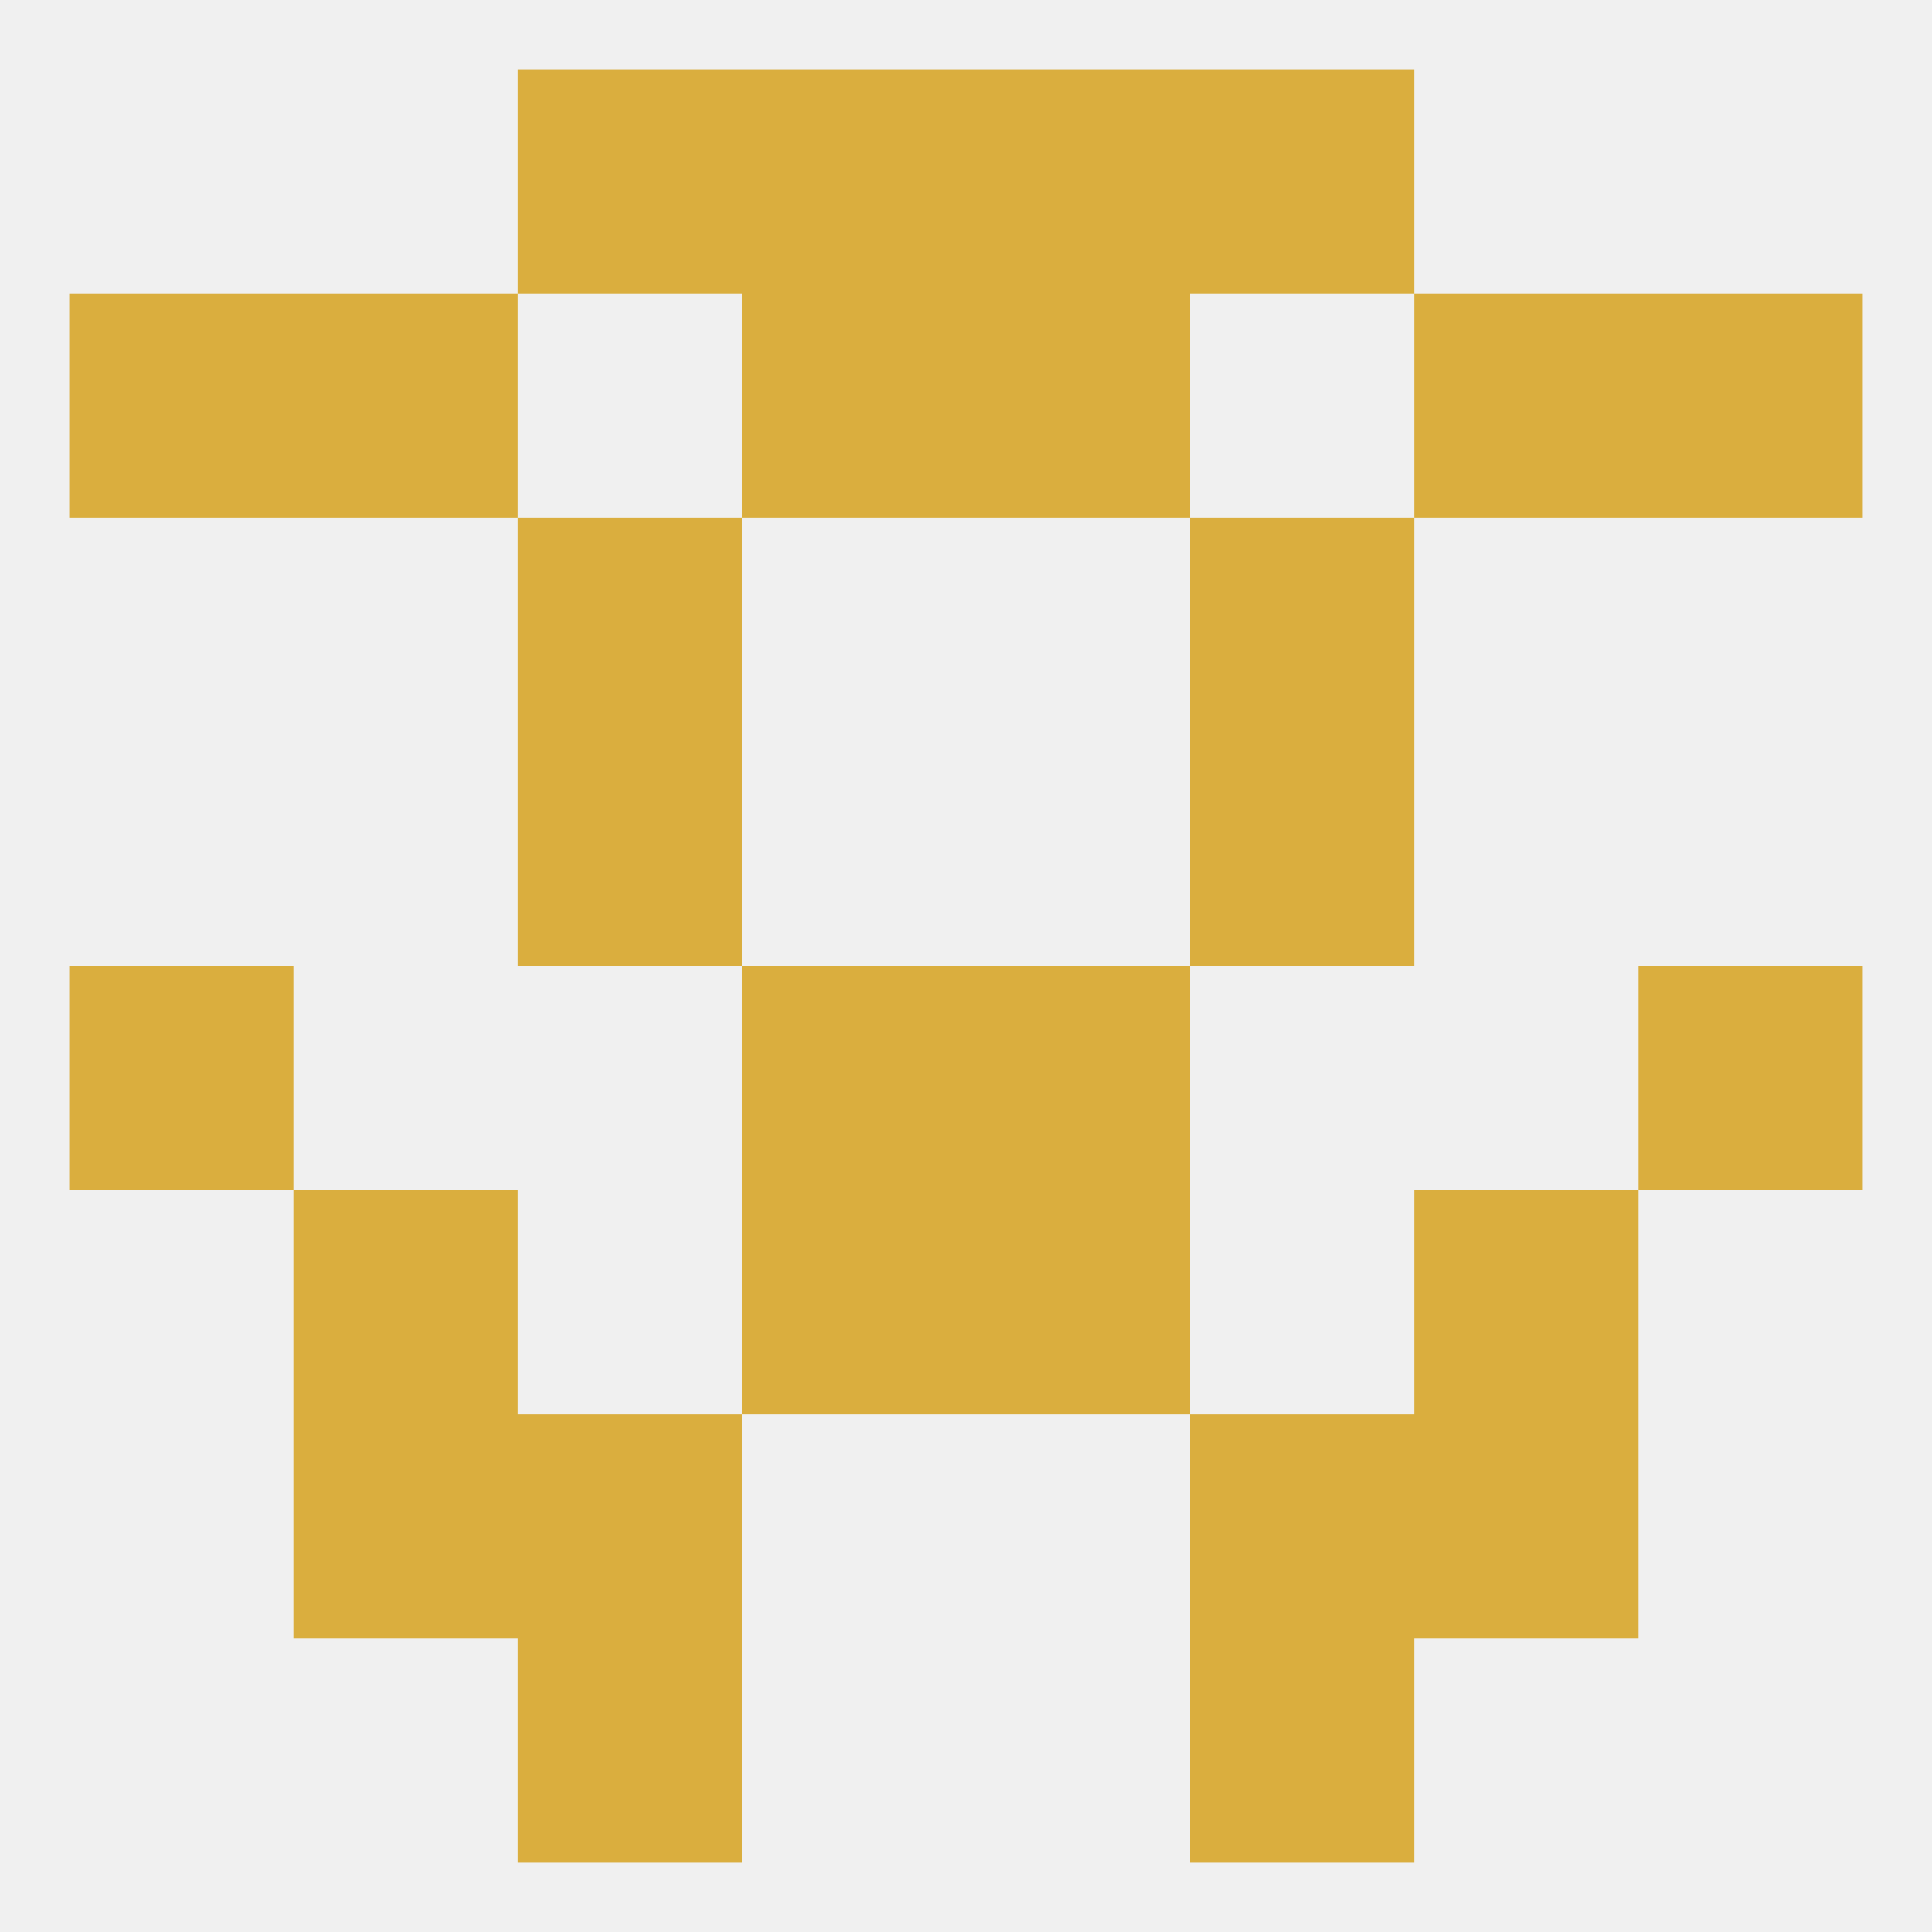
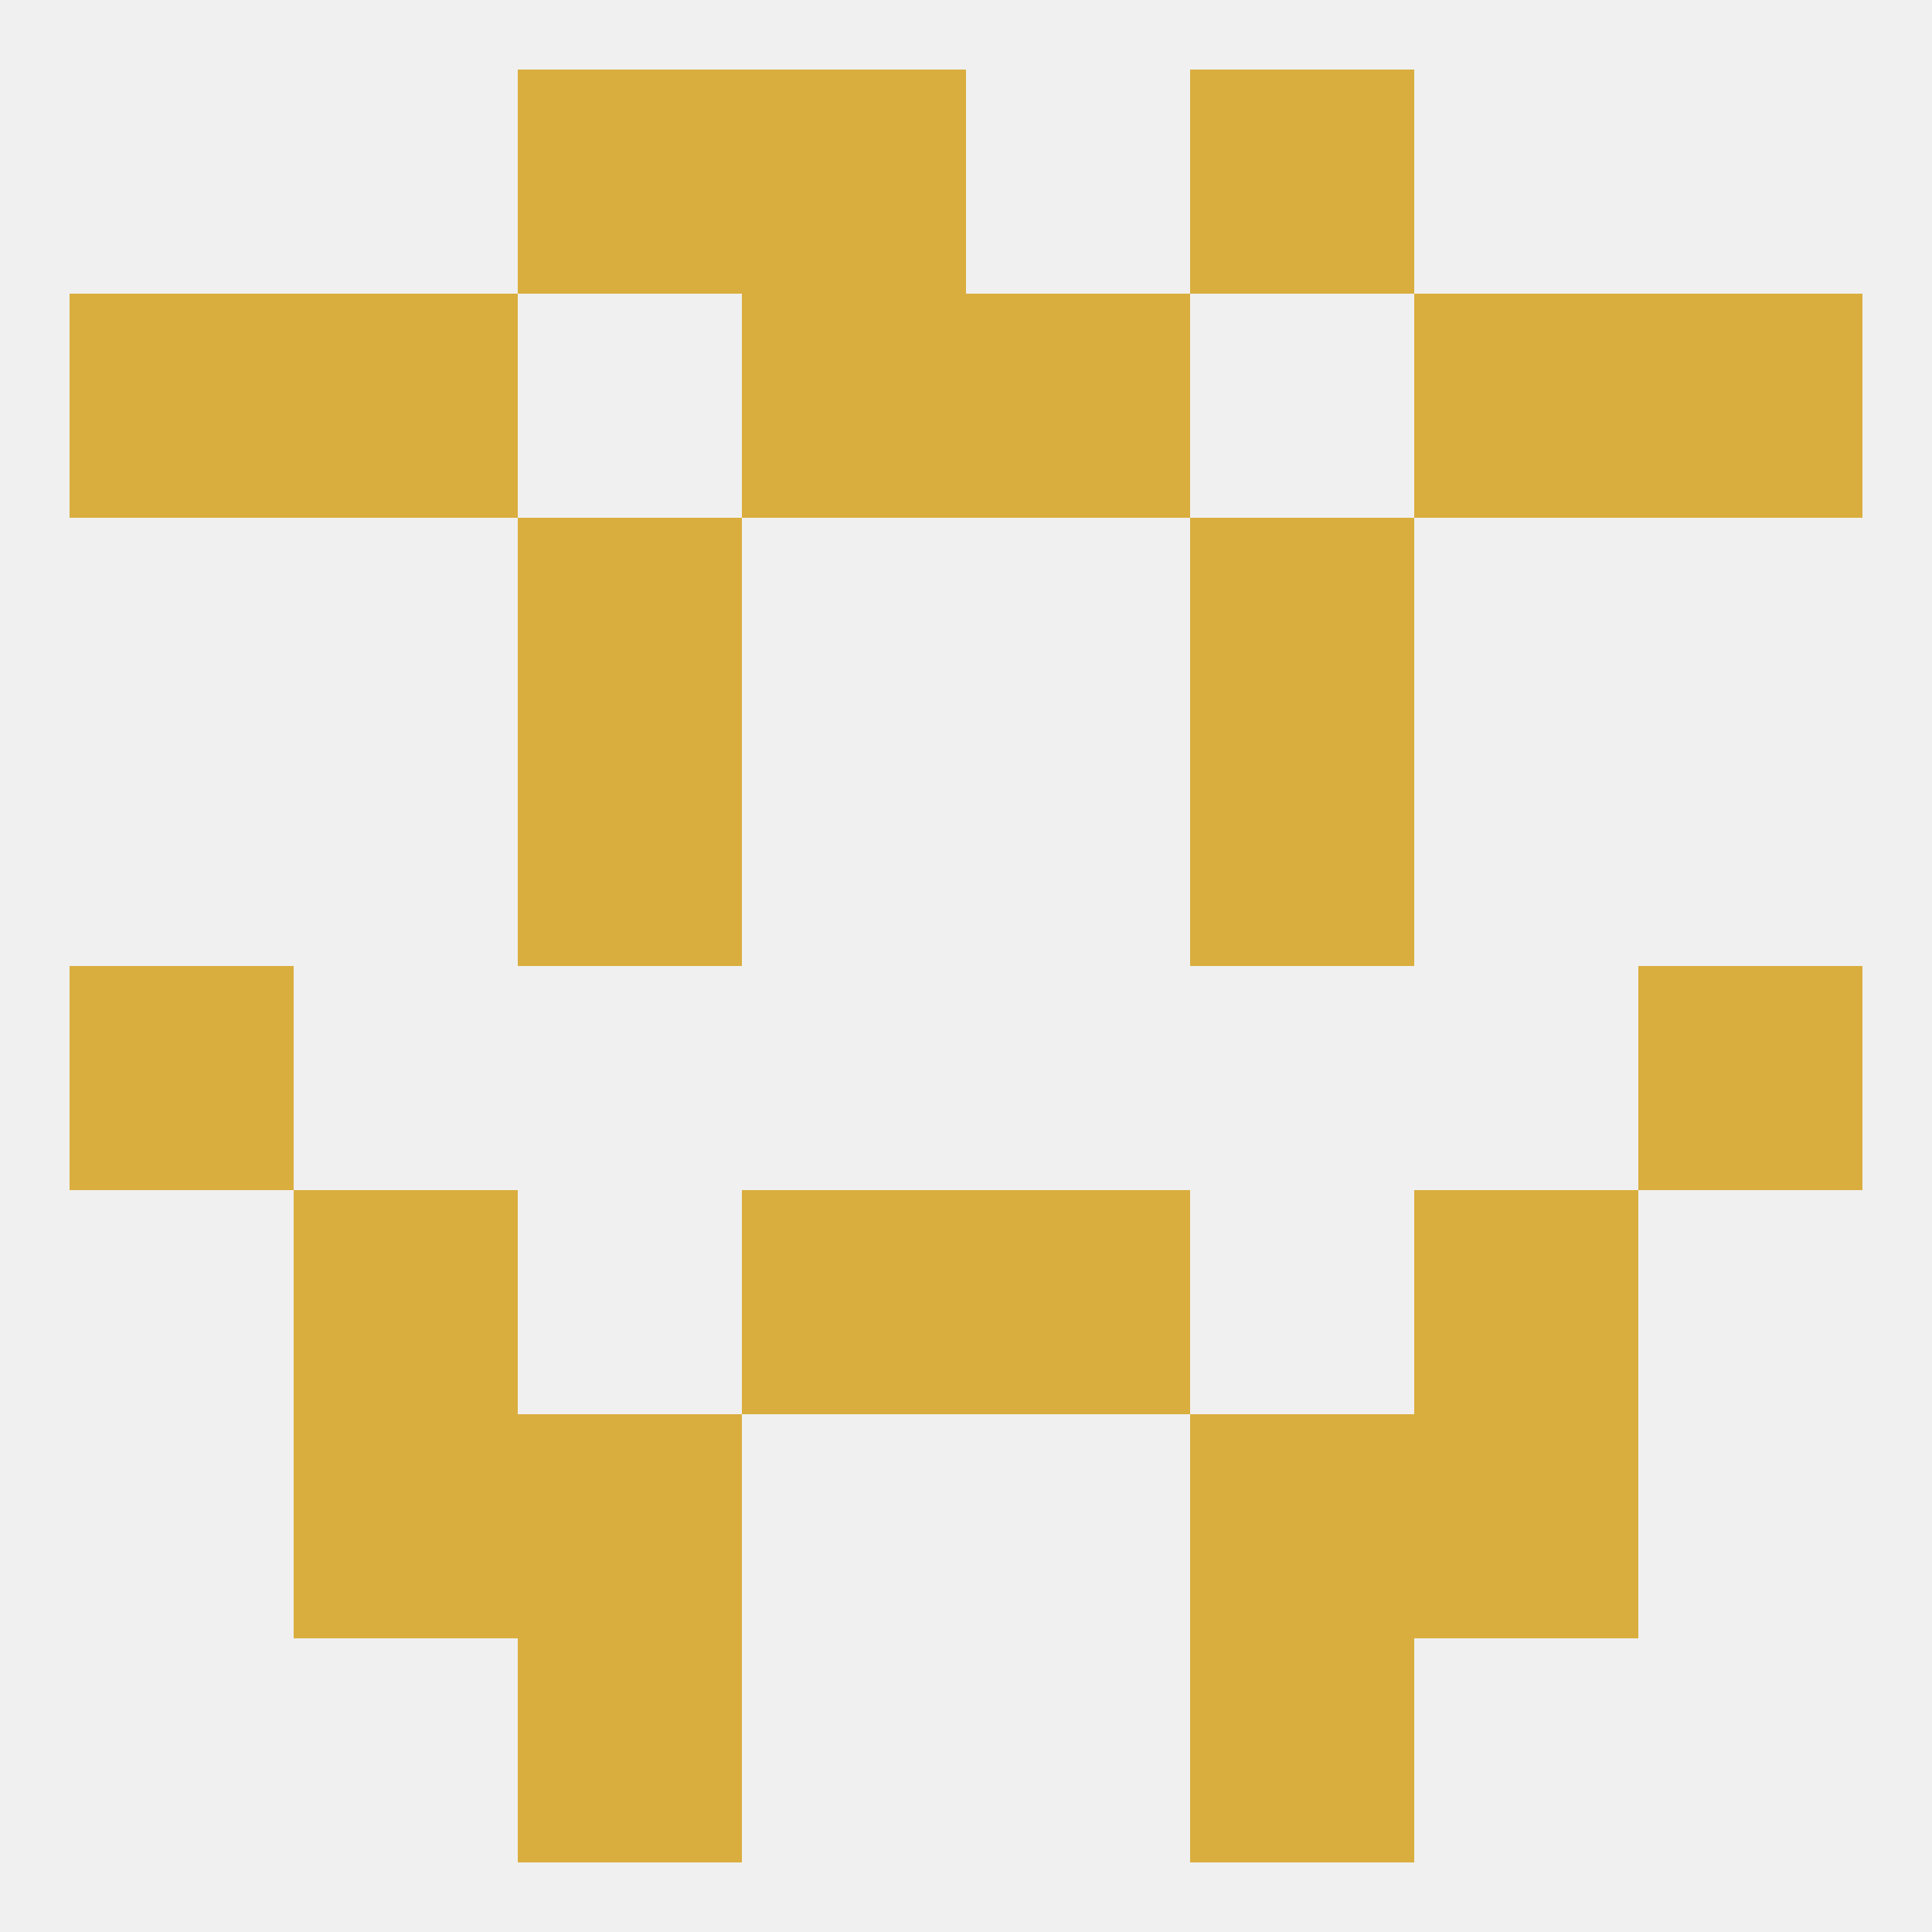
<svg xmlns="http://www.w3.org/2000/svg" version="1.1" baseprofile="full" width="250" height="250" viewBox="0 0 250 250">
  <rect width="100%" height="100%" fill="rgba(240,240,240,255)" />
  <rect x="67" y="212" width="29" height="29" fill="rgba(218,174,62,255)" />
  <rect x="154" y="212" width="29" height="29" fill="rgba(218,174,62,255)" />
  <rect x="67" y="9" width="29" height="29" fill="rgba(218,174,62,255)" />
  <rect x="154" y="9" width="29" height="29" fill="rgba(218,174,62,255)" />
  <rect x="96" y="9" width="29" height="29" fill="rgba(218,174,62,255)" />
-   <rect x="125" y="9" width="29" height="29" fill="rgba(218,174,62,255)" />
  <rect x="96" y="38" width="29" height="29" fill="rgba(218,174,62,255)" />
  <rect x="125" y="38" width="29" height="29" fill="rgba(218,174,62,255)" />
  <rect x="9" y="38" width="29" height="29" fill="rgba(218,174,62,255)" />
  <rect x="212" y="38" width="29" height="29" fill="rgba(218,174,62,255)" />
  <rect x="38" y="38" width="29" height="29" fill="rgba(218,174,62,255)" />
  <rect x="183" y="38" width="29" height="29" fill="rgba(218,174,62,255)" />
  <rect x="67" y="67" width="29" height="29" fill="rgba(218,174,62,255)" />
  <rect x="154" y="67" width="29" height="29" fill="rgba(218,174,62,255)" />
  <rect x="67" y="96" width="29" height="29" fill="rgba(218,174,62,255)" />
  <rect x="154" y="96" width="29" height="29" fill="rgba(218,174,62,255)" />
-   <rect x="125" y="125" width="29" height="29" fill="rgba(218,174,62,255)" />
  <rect x="9" y="125" width="29" height="29" fill="rgba(218,174,62,255)" />
  <rect x="212" y="125" width="29" height="29" fill="rgba(218,174,62,255)" />
-   <rect x="96" y="125" width="29" height="29" fill="rgba(218,174,62,255)" />
  <rect x="96" y="154" width="29" height="29" fill="rgba(218,174,62,255)" />
  <rect x="125" y="154" width="29" height="29" fill="rgba(218,174,62,255)" />
  <rect x="38" y="154" width="29" height="29" fill="rgba(218,174,62,255)" />
  <rect x="183" y="154" width="29" height="29" fill="rgba(218,174,62,255)" />
  <rect x="67" y="183" width="29" height="29" fill="rgba(218,174,62,255)" />
  <rect x="154" y="183" width="29" height="29" fill="rgba(218,174,62,255)" />
  <rect x="38" y="183" width="29" height="29" fill="rgba(218,174,62,255)" />
  <rect x="183" y="183" width="29" height="29" fill="rgba(218,174,62,255)" />
</svg>